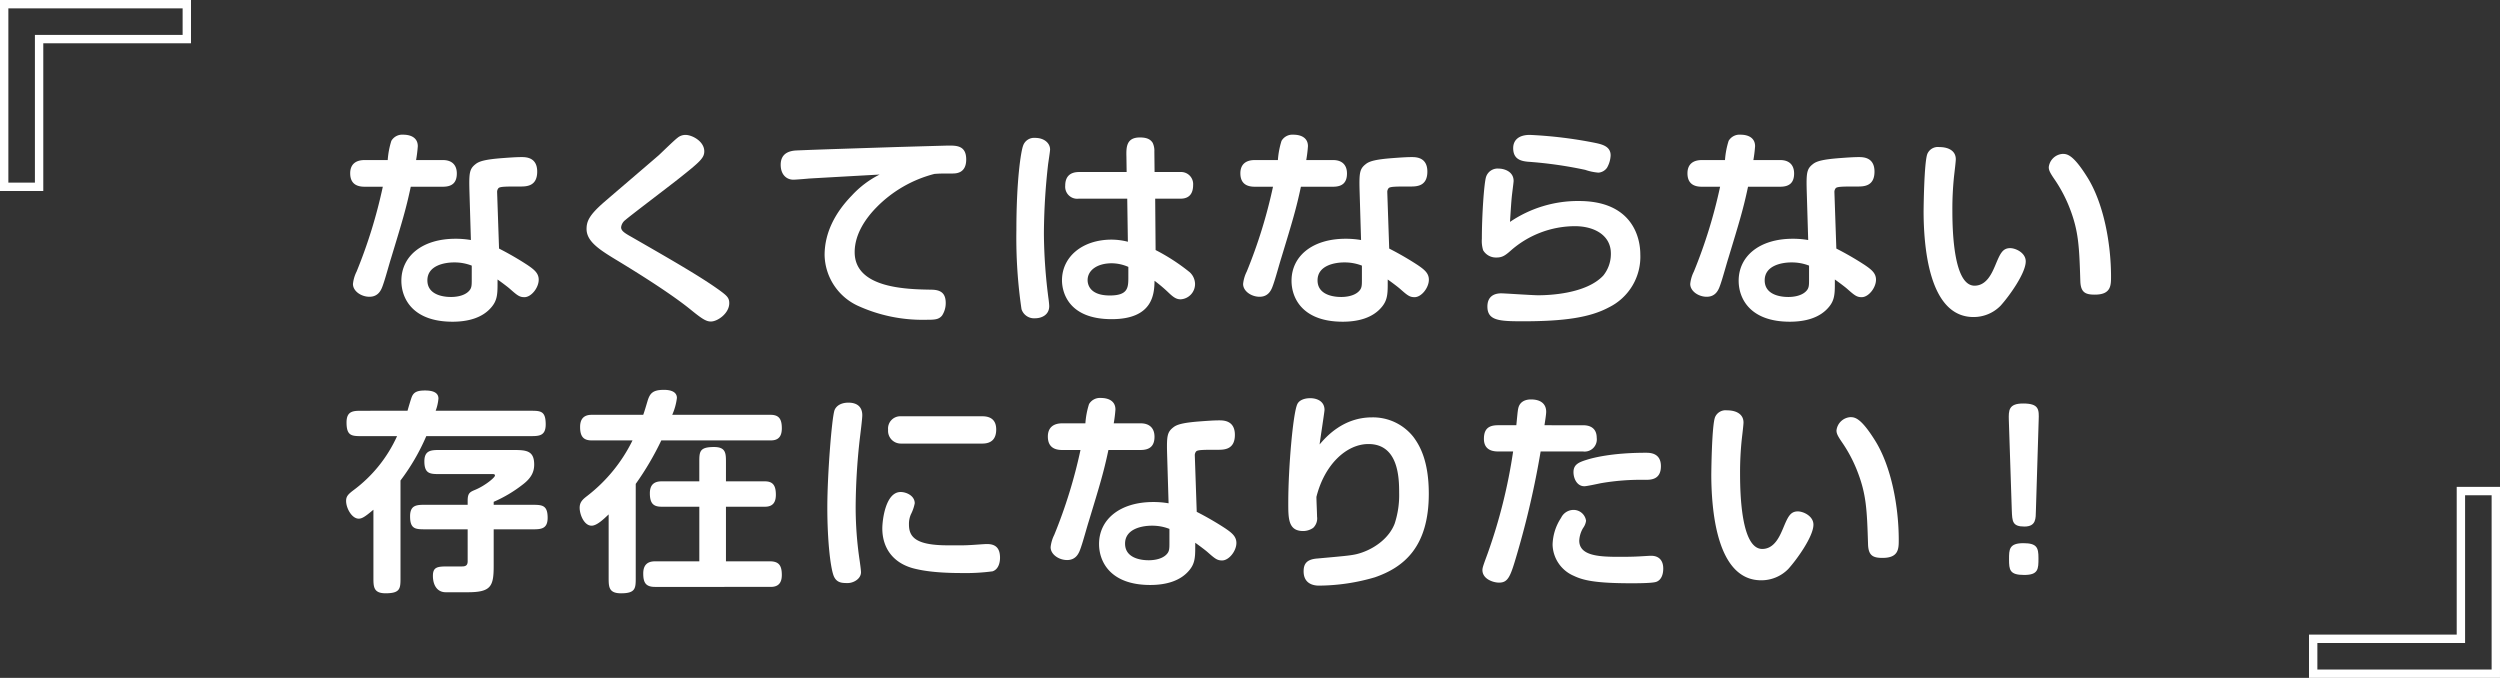
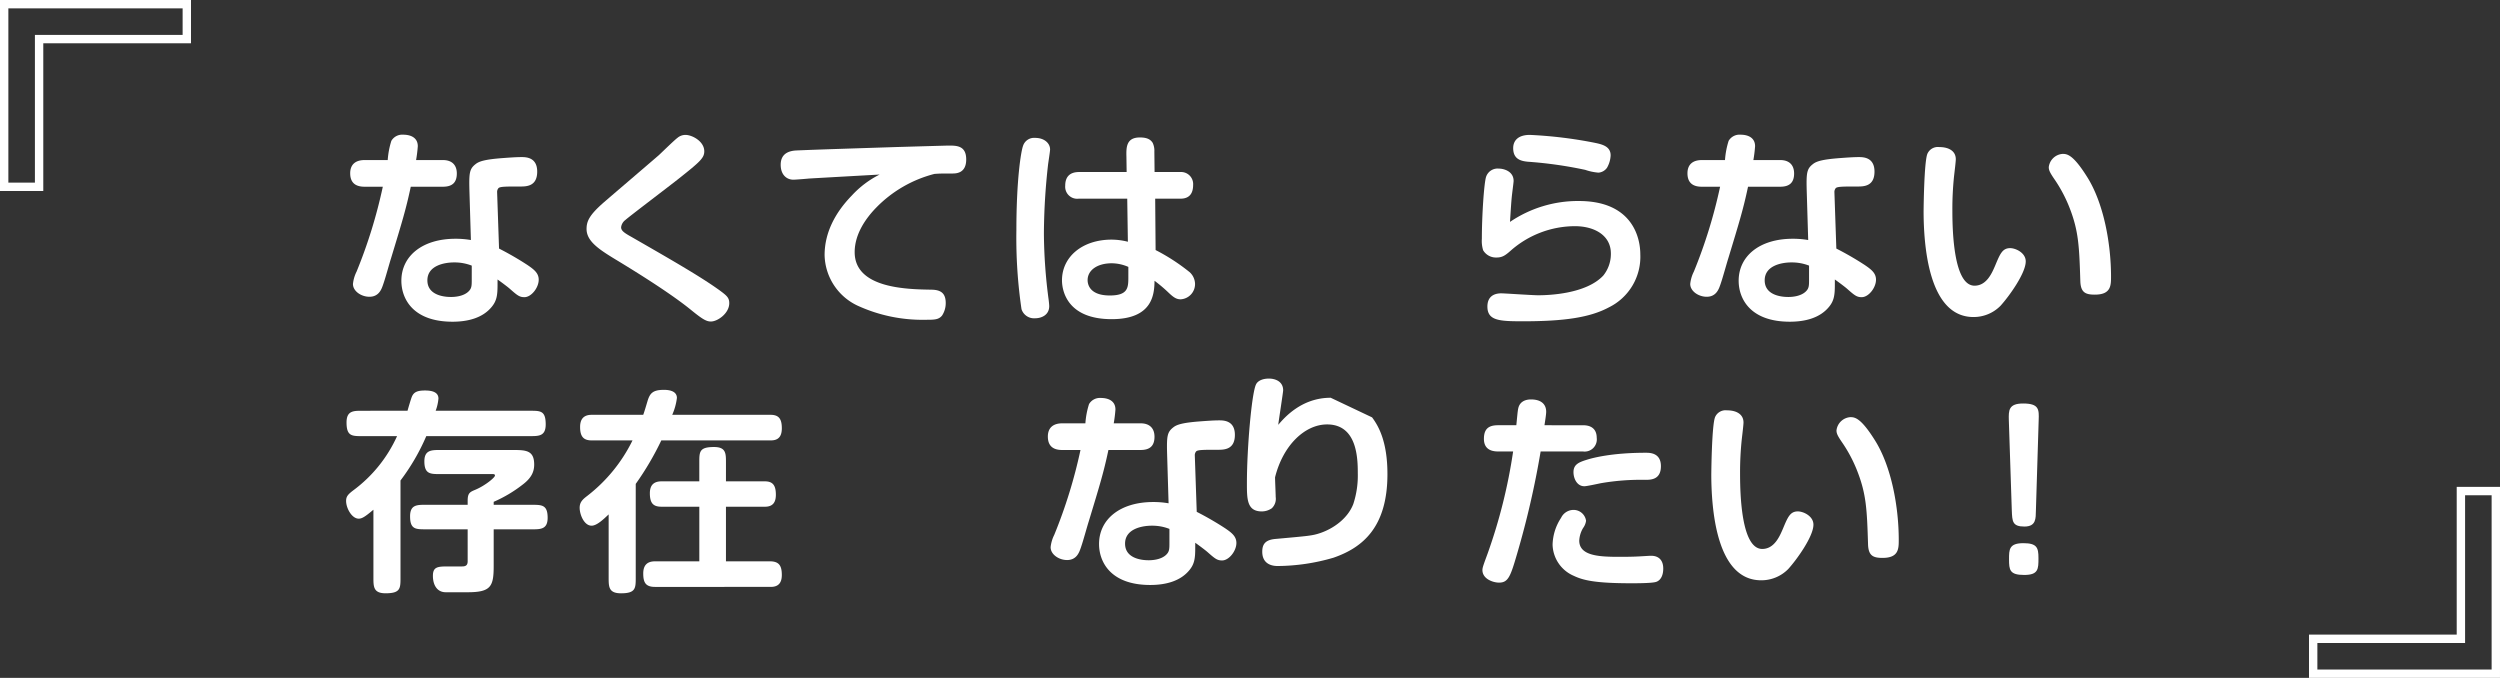
<svg xmlns="http://www.w3.org/2000/svg" width="597.448" height="162" viewBox="0 0 597.448 162">
  <rect x="0" y="0" width="597.448" height="162" fill="#333333" stroke="none" />
  <g id="voice01_01" transform="translate(-87.811 -163.426)">
    <g id="グループ_3100" data-name="グループ 3100">
      <path id="パス_191408" data-name="パス 191408" d="M22.771,6.064c2.04,0,3.316,1.074,3.316,3.211,0,2.194-1.123,3.16-3.316,3.16H15.08c-1.123,5.3-2.04,8.306-4.689,17.021-.562,1.783-1.326,4.691-1.937,6.419C8.1,36.9,7.483,38.733,5.193,38.733c-1.937,0-3.927-1.325-3.927-3.059a8.467,8.467,0,0,1,.867-2.956A119.786,119.786,0,0,0,8.4,12.435H4.02c-1.783,0-3.415-.661-3.415-3.208,0-2.242,1.43-3.163,3.415-3.163H9.573a19.712,19.712,0,0,1,.866-4.586A3,3,0,0,1,13.244,0c2.142,0,3.517.921,3.517,2.753a32.148,32.148,0,0,1-.409,3.311ZM35.818,35.875c0,2.345-.153,3.775-1.375,5.252-2.192,2.7-5.76,3.568-9.375,3.568-9.529,0-12.233-5.557-12.233-9.786,0-5.862,4.946-10.039,12.947-10.039a21.209,21.209,0,0,1,3.67.305l-.36-12.026c-.1-4.076.05-5,1.478-6.114.867-.714,2.4-1.124,6.268-1.43,1.38-.1,3.315-.252,4.689-.252,1.021,0,3.77,0,3.77,3.465,0,3.567-2.6,3.567-4.124,3.567-3.316,0-4.641,0-5.1.355a1.392,1.392,0,0,0-.355,1.019l.459,13.454a73.6,73.6,0,0,1,6.78,3.922c1.577,1.074,2.7,1.942,2.7,3.518,0,1.937-1.783,4.177-3.413,4.177-1.124,0-1.632-.354-3.415-1.935-.562-.509-2.142-1.68-3.009-2.292Zm-6.164-4.586a11.3,11.3,0,0,0-4.232-.764c-2.242,0-6.369.714-6.369,4.282,0,3.975,4.946,3.975,5.66,3.975.4,0,2.9,0,4.227-1.375.714-.714.714-1.38.714-2.858Z" transform="translate(170.895 195.614)" fill="#fff" />
      <path id="パス_191409" data-name="パス 191409" d="M39.6,16.238c3.67-3.158,9.582-8.2,13.249-11.366.714-.661,3.567-3.463,4.434-4.124A2.949,2.949,0,0,1,59.218.033c1.581,0,4.487,1.528,4.487,3.922,0,1.581-1.019,2.5-5.965,6.424-2.035,1.632-11.873,9.07-12.894,9.988A2.553,2.553,0,0,0,43.832,22.1c0,.814.709,1.326,2.444,2.292,9.123,5.252,16.46,9.429,21.1,12.79,1.733,1.275,2.3,1.783,2.3,3.058,0,2.449-2.8,4.386-4.384,4.386-1.069,0-1.987-.512-4.739-2.754C59.475,41,55.144,37.438,42.505,29.8c-4.029-2.447-6.931-4.384-6.931-7.29,0-1.833.661-3.311,4.025-6.268" transform="translate(192.413 195.634)" fill="#fff" />
      <path id="パス_191410" data-name="パス 191410" d="M70.867,9.507c-.562.053-2.956.255-3.567.255-1.528,0-3.006-1.123-3.006-3.567,0-2.7,1.987-3.311,3.667-3.413,5.812-.257,17.785-.612,23.8-.817,3.517-.1,12.228-.355,12.637-.355,1.937,0,4.232,0,4.232,3.311,0,3.363-2.449,3.363-3.365,3.363-2.394,0-2.906,0-4.232.1a29.8,29.8,0,0,0-13.86,8c-2.344,2.394-5.2,6.217-5.2,10.7,0,8.765,12.79,8.868,18.446,8.967,2.242.055,3.315.921,3.315,3.213a5.429,5.429,0,0,1-.866,2.956c-.817,1.019-1.887,1.019-3.874,1.019a37.118,37.118,0,0,1-16.307-3.365,13.667,13.667,0,0,1-7.9-12.076c0-5.4,2.551-10.193,6.523-14.272a23.094,23.094,0,0,1,6.626-4.991c-2.7.153-14.627.813-17.071.966" transform="translate(210.086 196.605)" fill="#fff" />
      <path id="パス_191411" data-name="パス 191411" d="M107.217,3.264c0,.512-.462,3.316-.512,3.874a152.62,152.62,0,0,0-.966,16.208,124.675,124.675,0,0,0,1.119,15.746c.05.354.152,1.271.152,1.63,0,2.04-1.733,2.9-3.413,2.9a3.145,3.145,0,0,1-3.213-2.189,117.48,117.48,0,0,1-1.221-18.859c0-12.228,1.123-18.9,1.581-20.126a2.775,2.775,0,0,1,2.9-1.937c2.247,0,3.572,1.326,3.572,2.749M125.461,5.1c-.053-2.247-.1-4.691,3.208-4.691,1.632,0,2.5.409,3.059,1.273a4.386,4.386,0,0,1,.409,2.092l.05,4.893H138.4a2.887,2.887,0,0,1,3,3.108c0,2.037-.916,3.263-3,3.263h-6.066l.1,12.278a47.219,47.219,0,0,1,8.154,5.3,3.911,3.911,0,0,1,1.271,2.754,3.654,3.654,0,0,1-3.415,3.72c-.966,0-1.63-.36-2.956-1.632a36.4,36.4,0,0,0-3.31-2.8c-.05,3.108-.355,9.174-10.243,9.174-10.652,0-11.874-6.83-11.874-9.277,0-5.607,4.84-9.731,11.874-9.731a16.168,16.168,0,0,1,3.872.507l-.152-10.291H114.047a2.873,2.873,0,0,1-3.213-3.11c0-2.192,1.173-3.261,3.311-3.261h11.366Zm.459,26.245a10.006,10.006,0,0,0-3.975-.867c-3.415,0-5.76,1.632-5.76,4.025,0,.918.409,3.67,5.3,3.67,4.434,0,4.434-1.935,4.434-4.487Z" transform="translate(231.543 195.867)" fill="#fff" />
-       <path id="パス_191412" data-name="パス 191412" d="M154.469,6.064c2.035,0,3.311,1.074,3.311,3.211,0,2.194-1.123,3.16-3.311,3.16h-7.7c-1.123,5.3-2.04,8.306-4.689,17.021-.562,1.783-1.326,4.691-1.937,6.419-.359,1.021-.971,2.858-3.261,2.858-1.937,0-3.927-1.325-3.927-3.059a8.467,8.467,0,0,1,.867-2.956A119.789,119.789,0,0,0,140.1,12.435h-4.384c-1.783,0-3.415-.661-3.415-3.208,0-2.242,1.43-3.163,3.415-3.163h5.554a19.71,19.71,0,0,1,.866-4.586A3,3,0,0,1,144.936,0c2.142,0,3.517.921,3.517,2.753a32.143,32.143,0,0,1-.409,3.311Zm13.046,29.811c0,2.345-.157,3.775-1.378,5.252-2.192,2.7-5.76,3.568-9.376,3.568-9.529,0-12.233-5.557-12.233-9.786,0-5.862,4.946-10.039,12.947-10.039a21.209,21.209,0,0,1,3.67.305l-.36-12.026c-.1-4.076.05-5,1.478-6.114.867-.714,2.4-1.124,6.268-1.43,1.38-.1,3.315-.252,4.689-.252,1.021,0,3.77,0,3.77,3.465,0,3.567-2.6,3.567-4.124,3.567-3.316,0-4.641,0-5.1.355a1.406,1.406,0,0,0-.355,1.019l.459,13.454a73.61,73.61,0,0,1,6.78,3.922c1.577,1.074,2.7,1.942,2.7,3.518,0,1.937-1.783,4.177-3.413,4.177-1.124,0-1.632-.354-3.415-1.935-.562-.509-2.142-1.68-3.006-2.292Zm-6.167-4.586a11.3,11.3,0,0,0-4.232-.764c-2.242,0-6.369.714-6.369,4.282,0,3.975,4.946,3.975,5.66,3.975.4,0,2.9,0,4.227-1.375.714-.714.714-1.38.714-2.858Z" transform="translate(251.932 195.614)" fill="#fff" />
      <path id="パス_191413" data-name="パス 191413" d="M191.216,15.83c12.638,0,14.677,8.561,14.677,12.74a13.457,13.457,0,0,1-7.542,12.69c-4.484,2.4-10.6,3.311-20.436,3.311-5.607,0-8.563-.1-8.563-3.518,0-2.24,1.378-3.158,3.315-3.158.863,0,7.44.459,8.815.459,2.3,0,11.366-.252,15.543-4.686a8.213,8.213,0,0,0,1.833-5.3c0-4.332-3.922-6.524-8.611-6.524A23.294,23.294,0,0,0,174.909,27.7c-1.325,1.173-2.04,1.632-3.365,1.632a3.556,3.556,0,0,1-3.211-1.73,7.578,7.578,0,0,1-.307-2.754c0-5.4.512-13.351,1.021-14.829a2.9,2.9,0,0,1,3-1.937c1.276,0,3.568.664,3.568,2.956,0,.355-.405,3.311-.459,4.025-.1,1.069-.153,1.783-.405,5.759a28.931,28.931,0,0,1,16.46-4.995m1.528-7.44a98.185,98.185,0,0,0-13.608-1.937c-1.937-.152-3.617-.714-3.617-3.261,0-1.733,1.119-3.158,3.975-3.158a103.366,103.366,0,0,1,15.491,1.882c1.733.36,3.822.819,3.822,3.011a6.507,6.507,0,0,1-.866,2.956,2.744,2.744,0,0,1-2.04,1.171,12.714,12.714,0,0,1-3.158-.664" transform="translate(273.918 195.634)" fill="#fff" />
      <path id="パス_191414" data-name="パス 191414" d="M220.618,6.064c2.035,0,3.311,1.074,3.311,3.211,0,2.194-1.123,3.16-3.311,3.16h-7.7c-1.123,5.3-2.04,8.306-4.689,17.021-.562,1.783-1.326,4.691-1.937,6.419-.359,1.021-.971,2.858-3.261,2.858-1.937,0-3.927-1.325-3.927-3.059a8.467,8.467,0,0,1,.867-2.956,119.785,119.785,0,0,0,6.271-20.282h-4.384c-1.783,0-3.415-.661-3.415-3.208,0-2.242,1.43-3.163,3.415-3.163h5.554a19.711,19.711,0,0,1,.866-4.586A3,3,0,0,1,211.086,0c2.142,0,3.517.921,3.517,2.753a32.152,32.152,0,0,1-.409,3.311Zm13.046,29.811c0,2.345-.157,3.775-1.378,5.252-2.192,2.7-5.76,3.568-9.375,3.568-9.529,0-12.233-5.557-12.233-9.786,0-5.862,4.946-10.039,12.947-10.039a21.209,21.209,0,0,1,3.67.305l-.36-12.026c-.1-4.076.05-5,1.478-6.114.867-.714,2.4-1.124,6.268-1.43,1.38-.1,3.315-.252,4.689-.252,1.021,0,3.77,0,3.77,3.465,0,3.567-2.6,3.567-4.124,3.567-3.316,0-4.641,0-5.1.355a1.406,1.406,0,0,0-.355,1.019l.459,13.454a73.6,73.6,0,0,1,6.78,3.922c1.577,1.074,2.7,1.942,2.7,3.518,0,1.937-1.783,4.177-3.413,4.177-1.124,0-1.632-.354-3.415-1.935-.562-.509-2.142-1.68-3.006-2.292ZM227.5,31.289a11.294,11.294,0,0,0-4.232-.764c-2.24,0-6.369.714-6.369,4.282,0,3.975,4.946,3.975,5.66,3.975.4,0,2.9,0,4.227-1.375.714-.714.714-1.38.714-2.858Z" transform="translate(292.637 195.614)" fill="#fff" />
      <path id="パス_191415" data-name="パス 191415" d="M233.38,16.966c0-.05.1-11.668.918-13.554a2.729,2.729,0,0,1,2.8-1.581c2.345,0,3.975.971,3.975,2.906,0,.562-.255,2.651-.409,3.977a75.273,75.273,0,0,0-.409,8.356c0,5.148.36,17.888,5.3,17.888,2.906,0,4.177-3.059,4.946-4.843,1.168-2.8,1.73-4.129,3.567-4.129,1.325,0,3.72,1.123,3.72,3.163,0,2.853-4.025,8.406-6.016,10.6a9.005,9.005,0,0,1-6.474,2.7c-10.8,0-11.923-17.224-11.923-25.481m37.458,16.922c-.255-8.306-.409-11.976-2.547-17.48a33.883,33.883,0,0,0-3.773-7.085c-.966-1.428-1.221-1.99-1.221-2.7a3.576,3.576,0,0,1,3.31-3.161c1.021,0,2.449.1,5.76,5.35,4.127,6.424,5.809,16.307,5.809,23.954,0,2.139,0,4.331-3.874,4.331-2.241,0-3.365-.509-3.463-3.208" transform="translate(314.133 196.74)" fill="#fff" />
      <path id="パス_191416" data-name="パス 191416" d="M14.677,42.687c.257-.918.814-2.8,1.021-3.311.457-1.123,1.271-1.531,3.158-1.531,1.837,0,3.211.462,3.211,1.935a11.011,11.011,0,0,1-.664,2.908H43.981c2.494,0,3.72,0,3.72,3.261,0,2.8-1.63,2.8-3.72,2.8H19.161A50.648,50.648,0,0,1,13,59.349v23.19c0,2.6,0,3.769-3.567,3.769-2.906,0-2.906-1.577-2.906-3.769V66.334c-2.04,1.73-2.754,2.139-3.518,2.139C1.375,68.473,0,65.975,0,64.24c0-1.069.459-1.577,1.735-2.547A33.029,33.029,0,0,0,12.18,48.751H3.824c-2.449,0-3.72,0-3.72-3.261,0-2.8,1.632-2.8,3.72-2.8ZM29.049,71.02H19.008c-2.394,0-3.719,0-3.719-3.11,0-2.749,1.63-2.749,3.719-2.749H29.049v-.969c0-1.887.562-2.09,1.887-2.651,2.291-.966,4.636-2.9,4.636-3.362,0-.359-.305-.359-.611-.359H22.423c-2.292,0-3.72,0-3.72-3.055,0-2.7,1.735-2.7,3.72-2.7H39.7c3.158,0,5.247,0,5.247,3.468,0,1.63-.561,3.158-2.8,4.838a31.707,31.707,0,0,1-6.878,4.079v.714h9.12c2.4,0,3.773,0,3.773,3.11,0,2.749-1.685,2.749-3.773,2.749h-9.12v8.765c0,4.893-.664,6.271-6.217,6.271H23.8c-1.985,0-3.055-1.63-3.055-3.925,0-2.192,1.173-2.242,3.769-2.242h3.213c1.019,0,1.325-.409,1.325-1.276Z" transform="translate(170.523 218.901)" fill="#fff" />
      <path id="パス_191417" data-name="パス 191417" d="M49.741,43.716c.257-.666.764-2.4,1.021-3.261.561-1.887,1.271-2.706,3.922-2.706.714,0,3.108.055,3.108,1.937a14.363,14.363,0,0,1-1.119,4.03H80.165c1.937,0,2.7.916,2.7,3.206,0,1.838-.709,2.908-2.6,2.908h-26.2a69.7,69.7,0,0,1-6.114,10.395V82.6c0,2.547,0,3.77-3.517,3.77-2.956,0-2.956-1.578-2.956-3.77V67.512c-1.273,1.223-2.853,2.7-4.076,2.7-1.783,0-2.853-2.651-2.853-4.282,0-1.375.764-2.035,1.833-2.853a37.685,37.685,0,0,0,10.8-13.247H37.41c-1.937,0-2.754-.918-2.754-3.213,0-1.887.867-2.9,2.754-2.9Zm19.772,15.9H78.84c1.989,0,2.6,1.119,2.6,3.208,0,1.733-.666,2.856-2.6,2.856H69.513V78.726h10.45c2.139,0,2.9.916,2.9,3.261,0,1.937-.863,2.853-2.646,2.853H52.546c-2.242,0-2.8-1.069-2.8-3.211,0-1.937.918-2.9,2.8-2.9h10.6V65.678H54.127c-1.838,0-2.8-.664-2.8-3.211,0-1.937.918-2.853,2.8-2.853h9.015V55.13c0-2.6,0-3.719,3.518-3.719,2.853,0,2.853,1.527,2.853,3.719Z" transform="translate(191.787 218.843)" fill="#fff" />
-       <path id="パス_191418" data-name="パス 191418" d="M72.77,81.175c-.814-1.832-1.578-8.508-1.578-16.46,0-7.744,1.069-21.505,1.73-23.289.409-1.019,1.531-1.783,3.315-1.783,2.09,0,3.311,1.019,3.311,3.006,0,.916-.507,4.891-.611,5.759a152.111,152.111,0,0,0-.971,15.953,86.54,86.54,0,0,0,.971,13.144c.05.36.305,2.144.305,2.651,0,1.632-1.833,2.6-3.158,2.6-1.276,0-2.6,0-3.315-1.581m37.916-1.221a48.8,48.8,0,0,1-7.337.409c-6.828,0-9.936-.714-11.414-1.074-5.2-1.325-7.6-5.095-7.6-9.577,0-1.99.767-8.715,4.384-8.715,1.326,0,3.365.866,3.365,2.7a10.147,10.147,0,0,1-.921,2.651,5.682,5.682,0,0,0-.457,2.447c0,3.056,1.783,4.943,9.275,4.943,1.682,0,3.415.048,5.095-.05,1.326-.053,3.518-.255,4.282-.255,1.783,0,3.108.714,3.108,3.261,0,1.271-.409,2.8-1.783,3.261M108.242,42.9c2.089,0,3.311.971,3.311,3.158,0,2.242-1.123,3.365-3.311,3.365H88.772a3.044,3.044,0,0,1-3.055-3.311A2.929,2.929,0,0,1,88.772,42.9Z" transform="translate(214.331 220.008)" fill="#fff" />
      <path id="パス_191419" data-name="パス 191419" d="M125.992,45.012c2.035,0,3.311,1.074,3.311,3.213,0,2.192-1.123,3.158-3.311,3.158h-7.7c-1.123,5.3-2.04,8.306-4.689,17.023-.562,1.783-1.326,4.689-1.937,6.419-.359,1.019-.971,2.858-3.261,2.858-1.937,0-3.927-1.326-3.927-3.059a8.458,8.458,0,0,1,.867-2.956,119.8,119.8,0,0,0,6.271-20.284h-4.384c-1.783,0-3.415-.661-3.415-3.208,0-2.242,1.43-3.163,3.415-3.163h5.554a19.735,19.735,0,0,1,.866-4.586,3,3,0,0,1,2.8-1.478c2.142,0,3.517.921,3.517,2.754a32.068,32.068,0,0,1-.409,3.31Zm13.046,29.813c0,2.345-.157,3.773-1.378,5.251-2.192,2.7-5.76,3.567-9.375,3.567-9.529,0-12.233-5.557-12.233-9.784C116.051,68,121,63.818,129,63.818a21.21,21.21,0,0,1,3.67.305l-.36-12.026c-.1-4.074.05-4.995,1.478-6.114.867-.714,2.4-1.123,6.268-1.428,1.38-.1,3.315-.252,4.689-.252,1.021,0,3.77,0,3.77,3.463,0,3.567-2.6,3.567-4.124,3.567-3.316,0-4.641,0-5.1.355a1.4,1.4,0,0,0-.355,1.021l.459,13.454a73.2,73.2,0,0,1,6.78,3.922c1.577,1.073,2.7,1.94,2.7,3.517,0,1.937-1.783,4.179-3.413,4.179-1.124,0-1.632-.355-3.415-1.937-.562-.507-2.142-1.68-3.006-2.291Zm-6.167-4.583a11.191,11.191,0,0,0-4.232-.767c-2.24,0-6.369.714-6.369,4.281,0,3.975,4.946,3.975,5.66,3.975.4,0,2.9,0,4.227-1.375.714-.714.714-1.378.714-2.853Z" transform="translate(234.409 219.581)" fill="#fff" />
-       <path id="パス_191420" data-name="パス 191420" d="M159.415,43.568a12.3,12.3,0,0,1,9.884,4.686c1.478,1.99,3.67,5.66,3.67,13.558,0,12.74-5.962,17.58-12.894,19.979a48.242,48.242,0,0,1-13.352,1.985c-1.935,0-3.67-.867-3.67-3.415,0-1.733.666-2.853,3.213-3.059,7.9-.714,8.765-.762,10.7-1.423,3.261-1.123,6.573-3.568,7.849-6.931a21.791,21.791,0,0,0,1.069-7.342c0-3.567-.153-11.666-7.337-11.666-5.251,0-10.5,4.891-12.435,12.637,0,.764.153,4.025.153,4.689a3.12,3.12,0,0,1-.918,2.7,4.2,4.2,0,0,1-2.394.764c-3.567,0-3.567-2.956-3.567-6.726,0-8.359,1.118-21.253,2.139-23.545.457-1.068,1.833-1.476,3.108-1.476,1.581,0,3.415.714,3.415,2.8,0,.459-1.069,7.287-1.173,8.253,1.528-1.783,5.607-6.469,12.538-6.469" transform="translate(256.295 219.601)" fill="#fff" />
+       <path id="パス_191420" data-name="パス 191420" d="M159.415,43.568c1.478,1.99,3.67,5.66,3.67,13.558,0,12.74-5.962,17.58-12.894,19.979a48.242,48.242,0,0,1-13.352,1.985c-1.935,0-3.67-.867-3.67-3.415,0-1.733.666-2.853,3.213-3.059,7.9-.714,8.765-.762,10.7-1.423,3.261-1.123,6.573-3.568,7.849-6.931a21.791,21.791,0,0,0,1.069-7.342c0-3.567-.153-11.666-7.337-11.666-5.251,0-10.5,4.891-12.435,12.637,0,.764.153,4.025.153,4.689a3.12,3.12,0,0,1-.918,2.7,4.2,4.2,0,0,1-2.394.764c-3.567,0-3.567-2.956-3.567-6.726,0-8.359,1.118-21.253,2.139-23.545.457-1.068,1.833-1.476,3.108-1.476,1.581,0,3.415.714,3.415,2.8,0,.459-1.069,7.287-1.173,8.253,1.528-1.783,5.607-6.469,12.538-6.469" transform="translate(256.295 219.601)" fill="#fff" />
      <path id="パス_191421" data-name="パス 191421" d="M192.164,45.334c2.242,0,3.261,1.173,3.261,3.009a2.911,2.911,0,0,1-3.261,3.261H182.019a210.625,210.625,0,0,1-5.552,24.206c-1.632,5.605-2.144,7.133-4.386,7.133-1.423,0-3.971-.867-3.971-3.006,0-.611.305-1.375,1.271-4.025A127.6,127.6,0,0,0,175.446,51.6h-3.615c-2.094,0-3.365-.916-3.365-3.009,0-2.292,1.019-3.261,3.365-3.261h4.379c.153-1.425.305-3.415.459-4.025.305-1.425,1.428-2.139,3.059-2.139,2.192,0,3.617.966,3.617,2.956,0,.661-.305,2.5-.405,3.208Zm17.53,37.408c-.867.355-4.636.355-6.016.355-8.661,0-11.514-.716-13.756-1.785a8.334,8.334,0,0,1-5.045-7.439,12.141,12.141,0,0,1,2.035-6.419,3.315,3.315,0,0,1,2.906-1.887,3.021,3.021,0,0,1,3.059,2.6,3.8,3.8,0,0,1-.714,1.735,6.534,6.534,0,0,0-.916,3c0,3.725,4.99,3.877,9.631,3.877.814,0,3.006,0,4.686-.1.971-.048,2.394-.152,2.853-.152,1.937,0,2.906,1.173,2.906,3.055,0,1.581-.561,2.754-1.63,3.163M207.043,58.38a55.994,55.994,0,0,0-10.7.817c-.714.153-3.31.714-3.872.714-1.783,0-2.6-1.887-2.6-3.365,0-1.783,1.173-2.344,3.163-2.956,1.423-.457,6.011-1.68,14.115-1.68.966,0,3.617,0,3.617,3.208,0,3.261-2.444,3.261-3.72,3.261" transform="translate(273.97 219.717)" fill="#fff" />
      <path id="パス_191422" data-name="パス 191422" d="M201.972,55.914c0-.05.1-11.668.918-13.554a2.729,2.729,0,0,1,2.8-1.581c2.346,0,3.975.971,3.975,2.906,0,.562-.255,2.651-.409,3.977a75.269,75.269,0,0,0-.409,8.356c0,5.148.36,17.888,5.3,17.888,2.906,0,4.177-3.059,4.946-4.843,1.168-2.8,1.73-4.129,3.567-4.129,1.325,0,3.72,1.123,3.72,3.163,0,2.853-4.025,8.406-6.016,10.6a9.005,9.005,0,0,1-6.474,2.7c-10.8,0-11.923-17.224-11.923-25.481M239.43,72.836c-.255-8.306-.409-11.976-2.551-17.48a33.718,33.718,0,0,0-3.77-7.085c-.966-1.428-1.221-1.985-1.221-2.7a3.576,3.576,0,0,1,3.31-3.161c1.021,0,2.449.1,5.76,5.35,4.127,6.424,5.809,16.307,5.809,23.954,0,2.139,0,4.331-3.874,4.331-2.24,0-3.365-.509-3.463-3.208" transform="translate(294.806 220.707)" fill="#fff" />
      <path id="パス_191423" data-name="パス 191423" d="M245.993,43.743c-.055-2.289-.1-3.975,3.415-3.975,3.817,0,3.817,1.43,3.719,3.975l-.664,21.609c-.05,1.833.1,3.824-2.751,3.824-2.9,0-2.9-1.276-3.008-3.824Zm3.465,29.407c3.261,0,3.617,1.069,3.617,3.567,0,2.6,0,4.025-3.415,4.025-3.465,0-3.618-1.173-3.618-3.773,0-2.291,0-3.819,3.416-3.819" transform="translate(321.886 220.085)" fill="#fff" />
    </g>
    <path id="パス_191569" data-name="パス 191569" d="M-.5-.5H45.144V9.843H9.844v35.3H-.5Zm43.644,2H1.5V43.144H7.844V7.843h35.3Z" transform="translate(88.311 163.926)" fill="#fff" />
    <path id="パス_191569-2" data-name="パス 191569" d="M-.5-.5H45.144V9.843H9.844v35.3H-.5Zm43.644,2H1.5V43.144H7.844V7.843h35.3Z" transform="translate(684.758 324.926) rotate(180)" fill="#fff" />
  </g>
</svg>